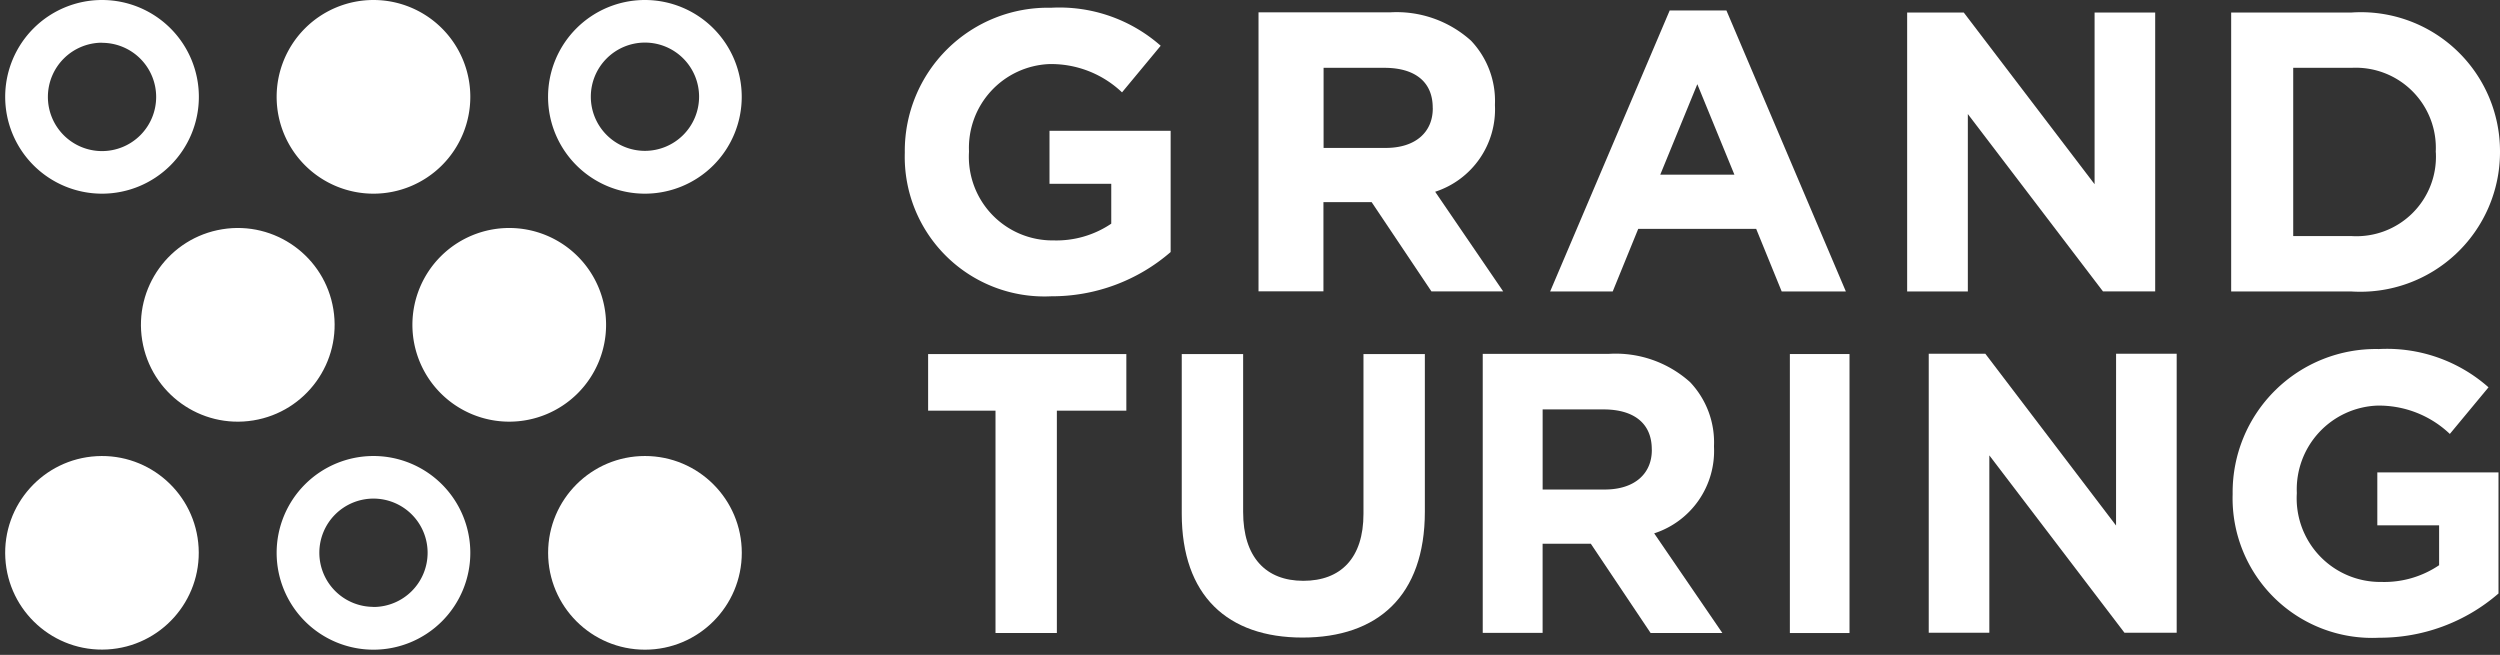
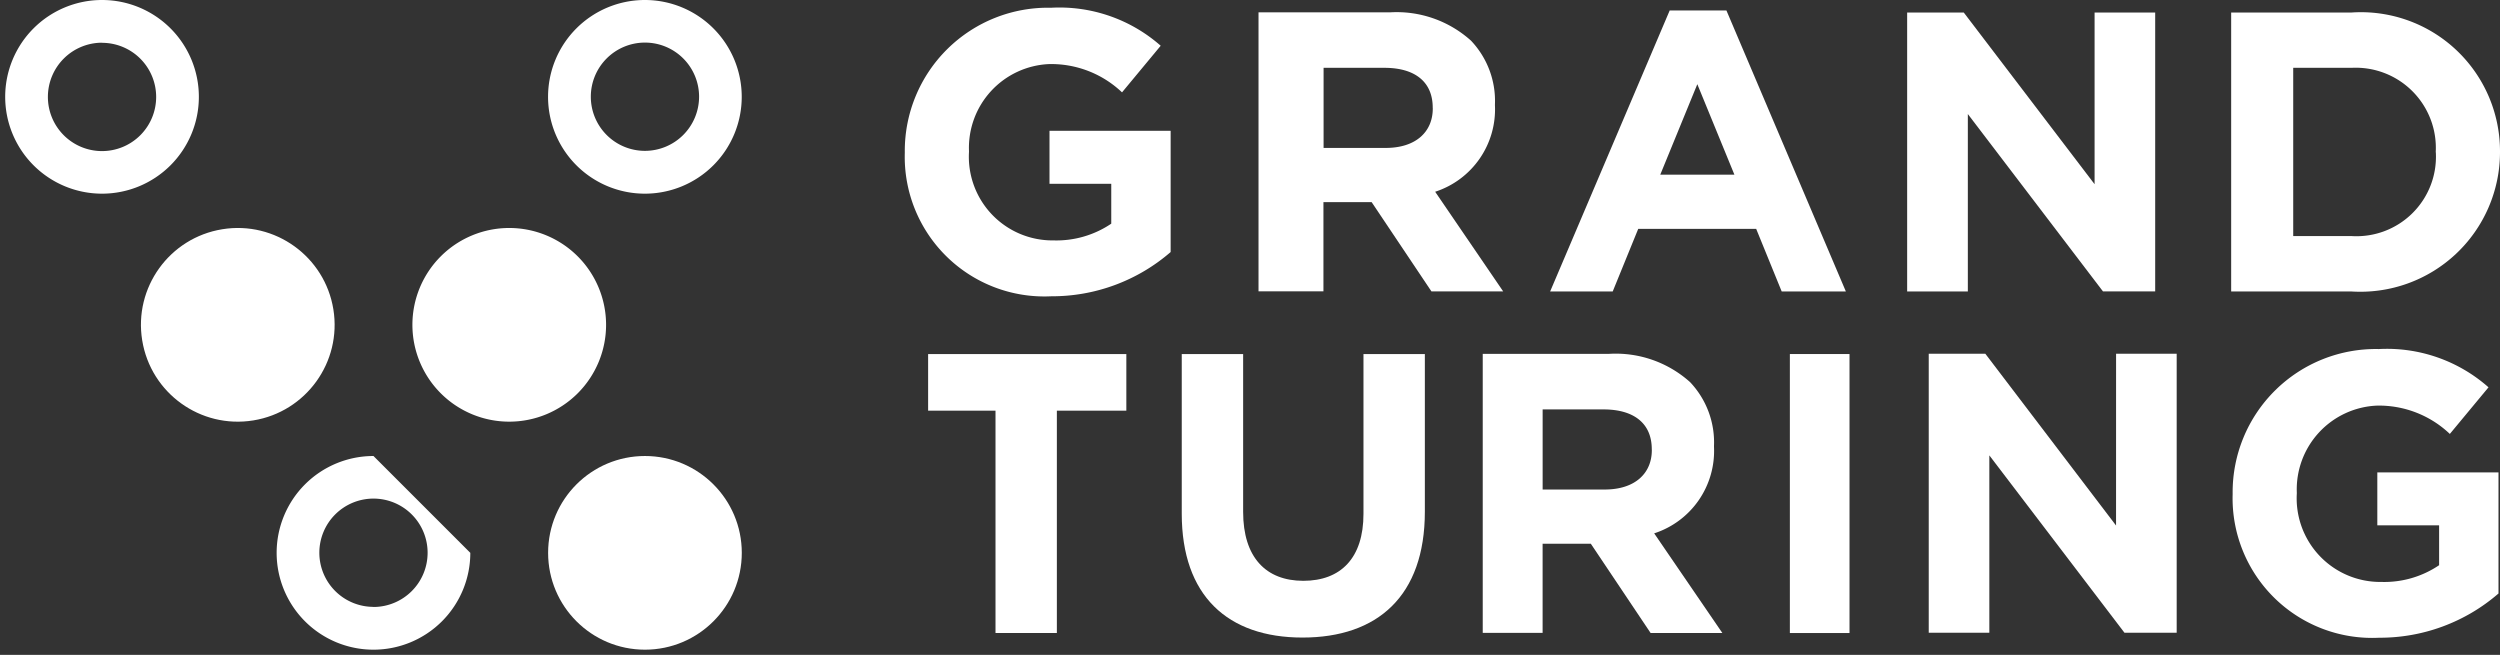
<svg xmlns="http://www.w3.org/2000/svg" width="86.177" height="22.574" viewBox="0 0 86.177 22.574">
  <rect x="0" y="0" width="86.177" height="22.574" fill="#333333" stroke="none" />
  <g id="gt-logo-nav" transform="translate(-917 -16)">
    <path id="Path_8528" data-name="Path 8528" d="M116.864,0A3.338,3.338,0,1,0,120.2,3.338,3.338,3.338,0,0,0,116.864,0Zm0,5.2a1.866,1.866,0,1,1,1.866-1.866A1.868,1.868,0,0,1,116.864,5.2Z" transform="translate(822.368 16)" fill="#fff" />
-     <path id="Path_8529" data-name="Path 8529" d="M60.1,6.676a3.338,3.338,0,1,0-3.338-3.338A3.338,3.338,0,0,0,60.1,6.676Z" transform="translate(869.774 16)" fill="#fff" />
    <path id="Path_8530" data-name="Path 8530" d="M91.821,51.014a3.338,3.338,0,1,0-3.338,3.338A3.338,3.338,0,0,0,91.821,51.014Z" transform="translate(846.071 -23.817)" fill="#fff" />
    <circle id="Ellipse_5" data-name="Ellipse 5" cx="3.338" cy="3.338" r="3.338" transform="translate(921.367 24.437) rotate(-9.217)" fill="#fff" />
    <path id="Path_8531" data-name="Path 8531" d="M3.338,6.676A3.338,3.338,0,1,0,0,3.338,3.338,3.338,0,0,0,3.338,6.676Zm0-5.2A1.866,1.866,0,1,1,1.472,3.338,1.868,1.868,0,0,1,3.338,1.472Z" transform="translate(917.179 16)" fill="#fff" />
    <circle id="Ellipse_6" data-name="Ellipse 6" cx="3.338" cy="3.338" r="3.338" transform="translate(935.894 31.719)" fill="#fff" />
-     <path id="Path_8532" data-name="Path 8532" d="M60.1,95.351a3.338,3.338,0,1,0,3.338,3.338A3.338,3.338,0,0,0,60.1,95.351Zm0,5.2a1.866,1.866,0,1,1,1.866-1.866A1.868,1.868,0,0,1,60.1,100.555Z" transform="translate(869.774 -63.632)" fill="#fff" />
-     <circle id="Ellipse_7" data-name="Ellipse 7" cx="3.338" cy="3.338" r="3.338" transform="matrix(0.998, -0.055, 0.055, 0.998, 917, 31.908)" fill="#fff" />
+     <path id="Path_8532" data-name="Path 8532" d="M60.1,95.351a3.338,3.338,0,1,0,3.338,3.338Zm0,5.2a1.866,1.866,0,1,1,1.866-1.866A1.868,1.868,0,0,1,60.1,100.555Z" transform="translate(869.774 -63.632)" fill="#fff" />
    <path id="Path_8533" data-name="Path 8533" d="M193.1,7.669h2.129V9.043a3.376,3.376,0,0,1-1.992.577,2.882,2.882,0,0,1-2.912-3.05V6.542a2.889,2.889,0,0,1,2.761-3,3.542,3.542,0,0,1,2.514.975l1.333-1.607A5.282,5.282,0,0,0,193.154,1.6a4.936,4.936,0,0,0-5.042,4.973V6.6a4.813,4.813,0,0,0,5.056,4.946,6.243,6.243,0,0,0,4.108-1.525V5.841H193.1Z" transform="translate(760.077 14.667)" fill="#fff" />
    <path id="Path_8534" data-name="Path 8534" d="M268.189,8.779A2.986,2.986,0,0,0,270.25,5.8V5.771a3.015,3.015,0,0,0-.825-2.2,3.83,3.83,0,0,0-2.8-.976H262.1v9.617h2.238V9.137H266l2.061,3.077h2.473Zm-.082-2.871c0,.811-.59,1.36-1.621,1.36h-2.143V4.507h2.1c1.029,0,1.662.467,1.662,1.374Z" transform="translate(698.282 13.831)" fill="#fff" />
    <path id="Path_8535" data-name="Path 8535" d="M329.155,2.18H327.2l-4.121,9.686h2.157l.879-2.157h4.066l.879,2.157h2.212Zm-2.28,5.66,1.277-3.118L329.43,7.84Z" transform="translate(647.356 14.18)" fill="#fff" />
    <path id="Path_8536" data-name="Path 8536" d="M399.8,6.1l4.658,6.114h1.8V2.6h-2.089V8.519L399.659,2.6h-1.951v9.617H399.8Z" transform="translate(585.033 13.831)" fill="#fff" />
    <path id="Path_8537" data-name="Path 8537" d="M469.617,2.6h-4.156v9.617h4.156a4.815,4.815,0,0,0,5.111-4.809V7.378A4.794,4.794,0,0,0,469.617,2.6Zm2.9,4.836a2.74,2.74,0,0,1-2.9,2.871H467.6v-5.8h2.013a2.762,2.762,0,0,1,2.9,2.9Z" transform="translate(528.449 13.831)" fill="#fff" />
    <path id="Path_8538" data-name="Path 8538" d="M192.985,75.981h2.323v7.666h2.115V75.981h2.395V74.03h-6.833Z" transform="translate(756.008 -45.826)" fill="#fff" />
    <path id="Path_8539" data-name="Path 8539" d="M252.28,79.54c0,1.525-.783,2.308-2.074,2.308s-2.074-.811-2.074-2.377v-5.44h-2.116v5.5c0,2.83,1.58,4.273,4.163,4.273s4.217-1.429,4.217-4.341V74.031H252.28Z" transform="translate(711.72 -45.827)" fill="#fff" />
    <path id="Path_8540" data-name="Path 8540" d="M316.932,77.231V77.2a3.018,3.018,0,0,0-.824-2.2,3.835,3.835,0,0,0-2.8-.975H308.96v9.617h2.064V80.57h1.662l2.061,3.077h2.473l-2.35-3.435A2.986,2.986,0,0,0,316.932,77.231Zm-2.143.11c0,.811-.59,1.36-1.621,1.36h-2.143V75.94h2.1c1.029,0,1.662.467,1.662,1.374Z" transform="translate(659.151 -45.827)" fill="#fff" />
    <rect id="Rectangle_1140" data-name="Rectangle 1140" width="2.056" height="9.617" transform="translate(978.698 28.204)" fill="#fff" />
    <path id="Path_8541" data-name="Path 8541" d="M408.677,79.892l-4.506-5.921H402.22v9.617h2.089V77.474l4.658,6.114h1.8V73.971h-2.089Z" transform="translate(581.265 -45.777)" fill="#fff" />
    <path id="Path_8542" data-name="Path 8542" d="M470.759,79.1h2.13v1.374a3.376,3.376,0,0,1-1.992.577A2.882,2.882,0,0,1,467.984,78v-.027a2.889,2.889,0,0,1,2.761-3,3.544,3.544,0,0,1,2.514.976l1.333-1.607a5.282,5.282,0,0,0-3.778-1.319A4.936,4.936,0,0,0,465.772,78v.028a4.813,4.813,0,0,0,5.056,4.946,6.243,6.243,0,0,0,4.108-1.525V77.275h-4.177Z" transform="translate(528.189 -44.991)" fill="#fff" />
  </g>
</svg>